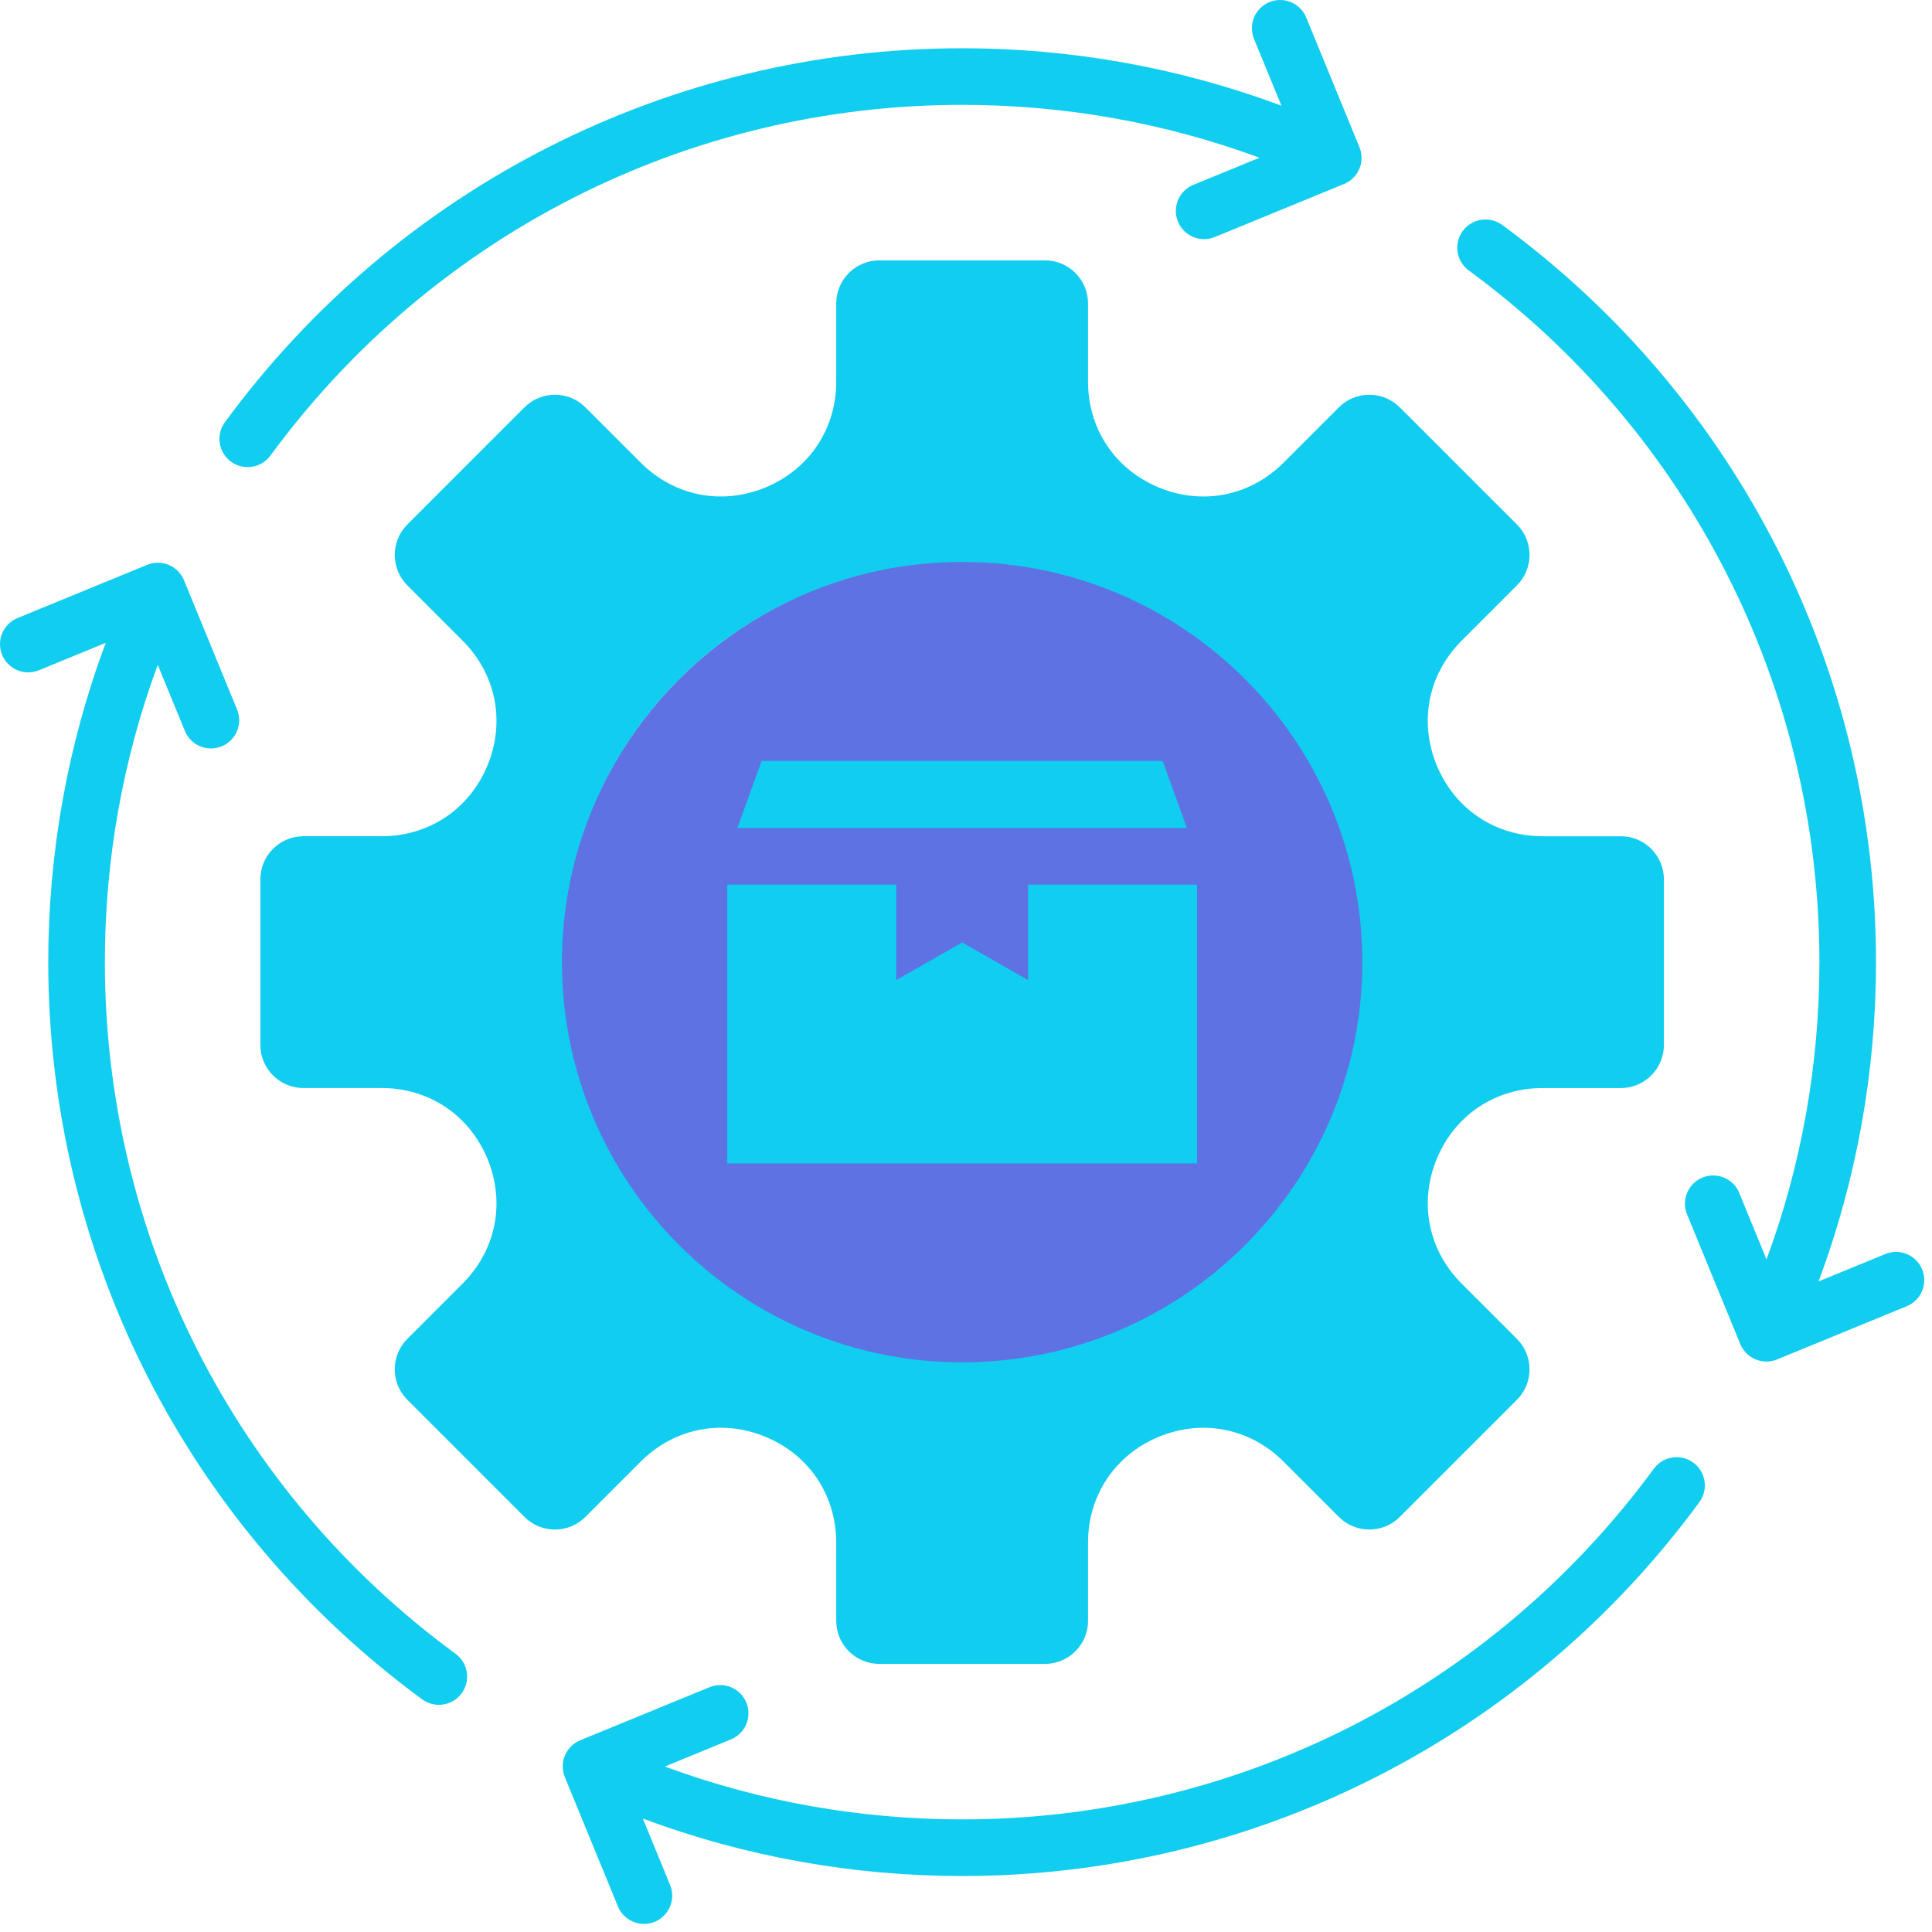
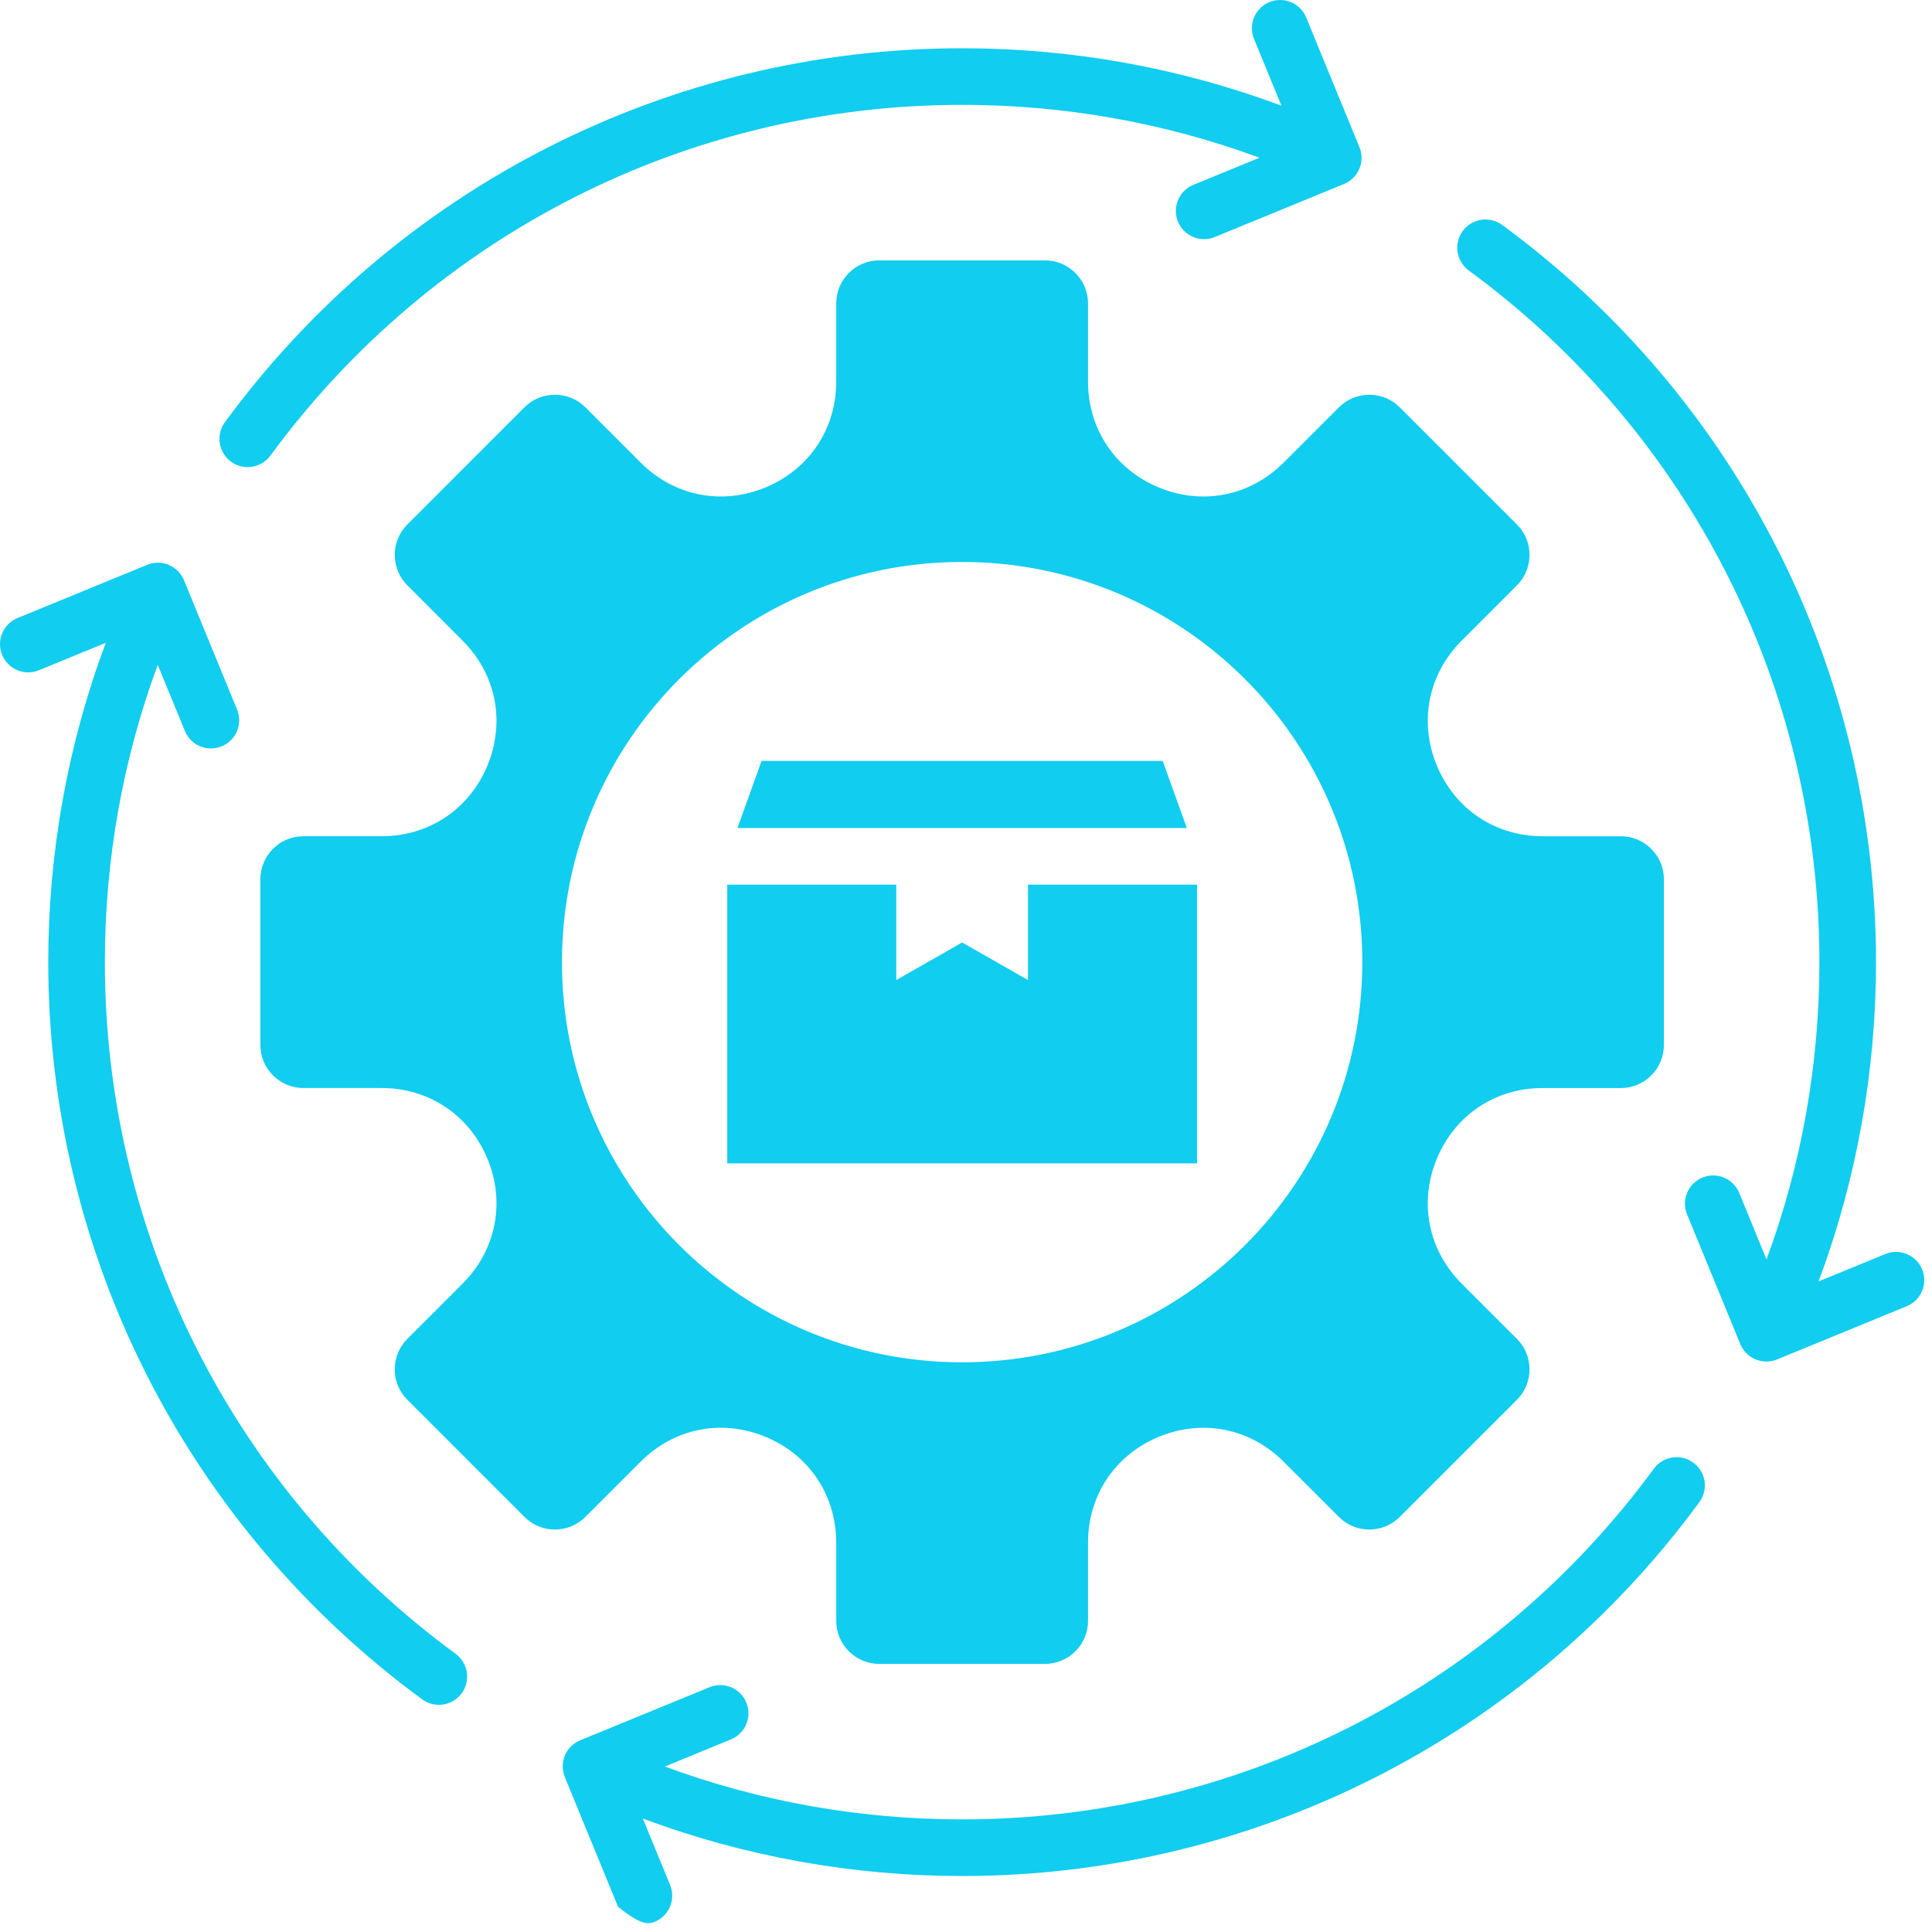
<svg xmlns="http://www.w3.org/2000/svg" width="100" height="100" viewBox="0 0 100 100" fill="none">
  <g clip-path="url(#clip0_77_35)">
-     <circle cx="50" cy="50" r="21" fill="#5E72E4" />
-     <path d="M61.431 42.859H38.169L39.419 39.383H60.18L61.431 42.859ZM61.958 45.789H53.209V50.727L49.8 48.782L46.391 50.727V45.789H37.642V60.217H61.958V45.789H61.958ZM23.581 85.601C12.143 77.21 5.428 63.987 5.428 49.8C5.428 44.542 6.343 39.344 8.165 34.413L9.577 37.853C9.728 38.206 10.011 38.486 10.366 38.631C10.722 38.777 11.12 38.776 11.475 38.63C11.83 38.484 12.113 38.205 12.263 37.851C12.414 37.498 12.419 37.1 12.278 36.743L9.523 30.031C9.45 29.854 9.343 29.692 9.207 29.557C9.072 29.421 8.911 29.313 8.735 29.239C8.558 29.165 8.368 29.127 8.176 29.126C7.984 29.126 7.794 29.163 7.617 29.236L0.905 31.991C0.547 32.138 0.262 32.422 0.113 32.779C-0.036 33.136 -0.038 33.538 0.11 33.896C0.257 34.255 0.54 34.539 0.898 34.689C1.255 34.838 1.657 34.839 2.015 34.692L5.473 33.273C3.498 38.558 2.498 44.157 2.498 49.8C2.498 64.909 9.673 79.023 21.853 87.959C22.166 88.188 22.557 88.284 22.94 88.225C23.323 88.166 23.667 87.957 23.896 87.644C24.125 87.332 24.221 86.941 24.162 86.558C24.103 86.175 23.894 85.831 23.581 85.601ZM30.296 78.519C29.431 79.384 28.016 79.384 27.151 78.519L21.08 72.448C20.215 71.584 20.215 70.168 21.08 69.304L23.944 66.44C25.676 64.707 26.167 62.24 25.23 59.977C24.292 57.714 22.201 56.316 19.751 56.316H15.701C14.478 56.316 13.477 55.316 13.477 54.092V45.507C13.477 44.284 14.478 43.283 15.701 43.283H19.751C22.201 43.283 24.292 41.886 25.23 39.623C26.167 37.359 25.677 34.892 23.944 33.16L21.081 30.296C20.216 29.431 20.216 28.016 21.081 27.151L27.151 21.08C28.016 20.215 29.431 20.215 30.296 21.08L33.16 23.944C34.892 25.676 37.359 26.167 39.623 25.23C41.886 24.292 43.283 22.201 43.283 19.751V15.701C43.283 14.478 44.284 13.477 45.507 13.477H54.092C55.316 13.477 56.316 14.478 56.316 15.701V19.751C56.316 22.201 57.714 24.293 59.977 25.23C62.24 26.168 64.708 25.677 66.44 23.945L69.304 21.081C70.169 20.216 71.584 20.216 72.449 21.081L78.519 27.151C79.384 28.016 79.384 29.431 78.519 30.296L75.656 33.16C73.923 34.892 73.433 37.36 74.37 39.623C75.308 41.886 77.399 43.284 79.849 43.284H83.899C85.122 43.284 86.123 44.285 86.123 45.508V54.093C86.123 55.316 85.122 56.317 83.899 56.317H79.849C77.399 56.317 75.307 57.714 74.37 59.977C73.432 62.24 73.923 64.708 75.655 66.44L78.519 69.304C79.384 70.169 79.384 71.584 78.519 72.449L72.448 78.52C71.584 79.384 70.168 79.384 69.304 78.52L66.44 75.656C64.707 73.924 62.24 73.433 59.977 74.37C57.714 75.308 56.316 77.399 56.316 79.849V83.899C56.316 85.122 55.316 86.123 54.092 86.123H45.507C44.284 86.123 43.283 85.122 43.283 83.899V79.849C43.283 77.399 41.886 75.307 39.623 74.37C37.359 73.432 34.892 73.923 33.16 75.655L30.296 78.519ZM29.087 49.8C29.087 61.239 38.36 70.513 49.8 70.513C61.239 70.513 70.513 61.239 70.513 49.8C70.513 38.36 61.239 29.087 49.8 29.087C38.36 29.087 29.087 38.36 29.087 49.8ZM87.645 75.706C87.332 75.477 86.942 75.381 86.559 75.44C86.175 75.499 85.832 75.708 85.602 76.021C77.211 87.458 63.986 94.172 49.8 94.172C44.542 94.172 39.344 93.257 34.413 91.435L37.853 90.023C38.206 89.872 38.486 89.588 38.631 89.233C38.777 88.878 38.776 88.48 38.631 88.125C38.485 87.77 38.205 87.487 37.852 87.336C37.498 87.186 37.1 87.181 36.743 87.322L30.031 90.077C29.673 90.225 29.388 90.508 29.239 90.865C29.09 91.223 29.089 91.624 29.236 91.983L31.991 98.695C32.142 99.048 32.425 99.327 32.781 99.473C33.136 99.618 33.534 99.618 33.889 99.472C34.244 99.326 34.527 99.046 34.677 98.693C34.828 98.34 34.833 97.942 34.692 97.585L33.273 94.128C38.559 96.102 44.157 97.102 49.8 97.102C64.909 97.102 79.024 89.929 87.96 77.749C88.189 77.436 88.285 77.045 88.226 76.662C88.167 76.279 87.958 75.935 87.645 75.706ZM99.49 65.704C99.417 65.526 99.31 65.365 99.175 65.229C99.04 65.093 98.879 64.985 98.702 64.911C98.525 64.837 98.335 64.799 98.144 64.799C97.952 64.798 97.762 64.835 97.585 64.908L94.128 66.327C96.102 61.041 97.102 55.442 97.102 49.8C97.102 34.691 89.929 20.576 77.749 11.64C77.436 11.412 77.046 11.318 76.664 11.378C76.282 11.437 75.939 11.646 75.71 11.958C75.482 12.27 75.386 12.659 75.444 13.042C75.502 13.424 75.71 13.768 76.021 13.998C87.459 22.388 94.172 35.614 94.172 49.8C94.172 55.058 93.258 60.256 91.435 65.188L90.023 61.746C89.717 61.001 88.864 60.645 88.118 60.951C87.372 61.258 87.016 62.111 87.322 62.857L90.077 69.569C90.15 69.746 90.257 69.907 90.393 70.043C90.528 70.179 90.689 70.287 90.865 70.361C91.042 70.435 91.232 70.473 91.424 70.474C91.616 70.474 91.805 70.437 91.983 70.364L98.695 67.609C99.053 67.462 99.338 67.178 99.487 66.821C99.636 66.464 99.637 66.062 99.49 65.704ZM11.955 23.896C12.268 24.125 12.659 24.22 13.042 24.161C13.425 24.102 13.769 23.894 13.998 23.581C22.389 12.143 35.613 5.427 49.8 5.427C55.059 5.427 60.256 6.342 65.189 8.164L61.746 9.577C61.394 9.728 61.115 10.012 60.97 10.367C60.825 10.722 60.826 11.119 60.971 11.474C61.117 11.828 61.397 12.111 61.749 12.262C62.102 12.412 62.499 12.418 62.856 12.278L69.568 9.523C69.927 9.375 70.212 9.092 70.361 8.735C70.51 8.377 70.511 7.975 70.364 7.617L67.609 0.905C67.462 0.547 67.178 0.262 66.821 0.113C66.463 -0.036 66.061 -0.038 65.703 0.11C65.345 0.257 65.06 0.54 64.911 0.898C64.762 1.255 64.761 1.657 64.908 2.015L66.326 5.471C61.041 3.497 55.442 2.498 49.8 2.498C34.691 2.498 20.576 9.673 11.641 21.853C11.527 22.008 11.445 22.184 11.4 22.37C11.354 22.556 11.346 22.75 11.375 22.94C11.404 23.129 11.47 23.311 11.57 23.475C11.67 23.64 11.801 23.782 11.955 23.896Z" fill="#11CDEF" />
+     <path d="M61.431 42.859H38.169L39.419 39.383H60.18L61.431 42.859ZM61.958 45.789H53.209V50.727L49.8 48.782L46.391 50.727V45.789H37.642V60.217H61.958V45.789H61.958ZM23.581 85.601C12.143 77.21 5.428 63.987 5.428 49.8C5.428 44.542 6.343 39.344 8.165 34.413L9.577 37.853C9.728 38.206 10.011 38.486 10.366 38.631C10.722 38.777 11.12 38.776 11.475 38.63C11.83 38.484 12.113 38.205 12.263 37.851C12.414 37.498 12.419 37.1 12.278 36.743L9.523 30.031C9.45 29.854 9.343 29.692 9.207 29.557C9.072 29.421 8.911 29.313 8.735 29.239C8.558 29.165 8.368 29.127 8.176 29.126C7.984 29.126 7.794 29.163 7.617 29.236L0.905 31.991C0.547 32.138 0.262 32.422 0.113 32.779C-0.036 33.136 -0.038 33.538 0.11 33.896C0.257 34.255 0.54 34.539 0.898 34.689C1.255 34.838 1.657 34.839 2.015 34.692L5.473 33.273C3.498 38.558 2.498 44.157 2.498 49.8C2.498 64.909 9.673 79.023 21.853 87.959C22.166 88.188 22.557 88.284 22.94 88.225C23.323 88.166 23.667 87.957 23.896 87.644C24.125 87.332 24.221 86.941 24.162 86.558C24.103 86.175 23.894 85.831 23.581 85.601ZM30.296 78.519C29.431 79.384 28.016 79.384 27.151 78.519L21.08 72.448C20.215 71.584 20.215 70.168 21.08 69.304L23.944 66.44C25.676 64.707 26.167 62.24 25.23 59.977C24.292 57.714 22.201 56.316 19.751 56.316H15.701C14.478 56.316 13.477 55.316 13.477 54.092V45.507C13.477 44.284 14.478 43.283 15.701 43.283H19.751C22.201 43.283 24.292 41.886 25.23 39.623C26.167 37.359 25.677 34.892 23.944 33.16L21.081 30.296C20.216 29.431 20.216 28.016 21.081 27.151L27.151 21.08C28.016 20.215 29.431 20.215 30.296 21.08L33.16 23.944C34.892 25.676 37.359 26.167 39.623 25.23C41.886 24.292 43.283 22.201 43.283 19.751V15.701C43.283 14.478 44.284 13.477 45.507 13.477H54.092C55.316 13.477 56.316 14.478 56.316 15.701V19.751C56.316 22.201 57.714 24.293 59.977 25.23C62.24 26.168 64.708 25.677 66.44 23.945L69.304 21.081C70.169 20.216 71.584 20.216 72.449 21.081L78.519 27.151C79.384 28.016 79.384 29.431 78.519 30.296L75.656 33.16C73.923 34.892 73.433 37.36 74.37 39.623C75.308 41.886 77.399 43.284 79.849 43.284H83.899C85.122 43.284 86.123 44.285 86.123 45.508V54.093C86.123 55.316 85.122 56.317 83.899 56.317H79.849C77.399 56.317 75.307 57.714 74.37 59.977C73.432 62.24 73.923 64.708 75.655 66.44L78.519 69.304C79.384 70.169 79.384 71.584 78.519 72.449L72.448 78.52C71.584 79.384 70.168 79.384 69.304 78.52L66.44 75.656C64.707 73.924 62.24 73.433 59.977 74.37C57.714 75.308 56.316 77.399 56.316 79.849V83.899C56.316 85.122 55.316 86.123 54.092 86.123H45.507C44.284 86.123 43.283 85.122 43.283 83.899V79.849C43.283 77.399 41.886 75.307 39.623 74.37C37.359 73.432 34.892 73.923 33.16 75.655L30.296 78.519ZM29.087 49.8C29.087 61.239 38.36 70.513 49.8 70.513C61.239 70.513 70.513 61.239 70.513 49.8C70.513 38.36 61.239 29.087 49.8 29.087C38.36 29.087 29.087 38.36 29.087 49.8ZM87.645 75.706C87.332 75.477 86.942 75.381 86.559 75.44C86.175 75.499 85.832 75.708 85.602 76.021C77.211 87.458 63.986 94.172 49.8 94.172C44.542 94.172 39.344 93.257 34.413 91.435L37.853 90.023C38.206 89.872 38.486 89.588 38.631 89.233C38.777 88.878 38.776 88.48 38.631 88.125C38.485 87.77 38.205 87.487 37.852 87.336C37.498 87.186 37.1 87.181 36.743 87.322L30.031 90.077C29.673 90.225 29.388 90.508 29.239 90.865C29.09 91.223 29.089 91.624 29.236 91.983L31.991 98.695C33.136 99.618 33.534 99.618 33.889 99.472C34.244 99.326 34.527 99.046 34.677 98.693C34.828 98.34 34.833 97.942 34.692 97.585L33.273 94.128C38.559 96.102 44.157 97.102 49.8 97.102C64.909 97.102 79.024 89.929 87.96 77.749C88.189 77.436 88.285 77.045 88.226 76.662C88.167 76.279 87.958 75.935 87.645 75.706ZM99.49 65.704C99.417 65.526 99.31 65.365 99.175 65.229C99.04 65.093 98.879 64.985 98.702 64.911C98.525 64.837 98.335 64.799 98.144 64.799C97.952 64.798 97.762 64.835 97.585 64.908L94.128 66.327C96.102 61.041 97.102 55.442 97.102 49.8C97.102 34.691 89.929 20.576 77.749 11.64C77.436 11.412 77.046 11.318 76.664 11.378C76.282 11.437 75.939 11.646 75.71 11.958C75.482 12.27 75.386 12.659 75.444 13.042C75.502 13.424 75.71 13.768 76.021 13.998C87.459 22.388 94.172 35.614 94.172 49.8C94.172 55.058 93.258 60.256 91.435 65.188L90.023 61.746C89.717 61.001 88.864 60.645 88.118 60.951C87.372 61.258 87.016 62.111 87.322 62.857L90.077 69.569C90.15 69.746 90.257 69.907 90.393 70.043C90.528 70.179 90.689 70.287 90.865 70.361C91.042 70.435 91.232 70.473 91.424 70.474C91.616 70.474 91.805 70.437 91.983 70.364L98.695 67.609C99.053 67.462 99.338 67.178 99.487 66.821C99.636 66.464 99.637 66.062 99.49 65.704ZM11.955 23.896C12.268 24.125 12.659 24.22 13.042 24.161C13.425 24.102 13.769 23.894 13.998 23.581C22.389 12.143 35.613 5.427 49.8 5.427C55.059 5.427 60.256 6.342 65.189 8.164L61.746 9.577C61.394 9.728 61.115 10.012 60.97 10.367C60.825 10.722 60.826 11.119 60.971 11.474C61.117 11.828 61.397 12.111 61.749 12.262C62.102 12.412 62.499 12.418 62.856 12.278L69.568 9.523C69.927 9.375 70.212 9.092 70.361 8.735C70.51 8.377 70.511 7.975 70.364 7.617L67.609 0.905C67.462 0.547 67.178 0.262 66.821 0.113C66.463 -0.036 66.061 -0.038 65.703 0.11C65.345 0.257 65.06 0.54 64.911 0.898C64.762 1.255 64.761 1.657 64.908 2.015L66.326 5.471C61.041 3.497 55.442 2.498 49.8 2.498C34.691 2.498 20.576 9.673 11.641 21.853C11.527 22.008 11.445 22.184 11.4 22.37C11.354 22.556 11.346 22.75 11.375 22.94C11.404 23.129 11.47 23.311 11.57 23.475C11.67 23.64 11.801 23.782 11.955 23.896Z" fill="#11CDEF" />
  </g>
  <defs>
    <clipPath id="clip0_77_35">
      <rect width="100" height="100" fill="white" />
    </clipPath>
  </defs>
</svg>